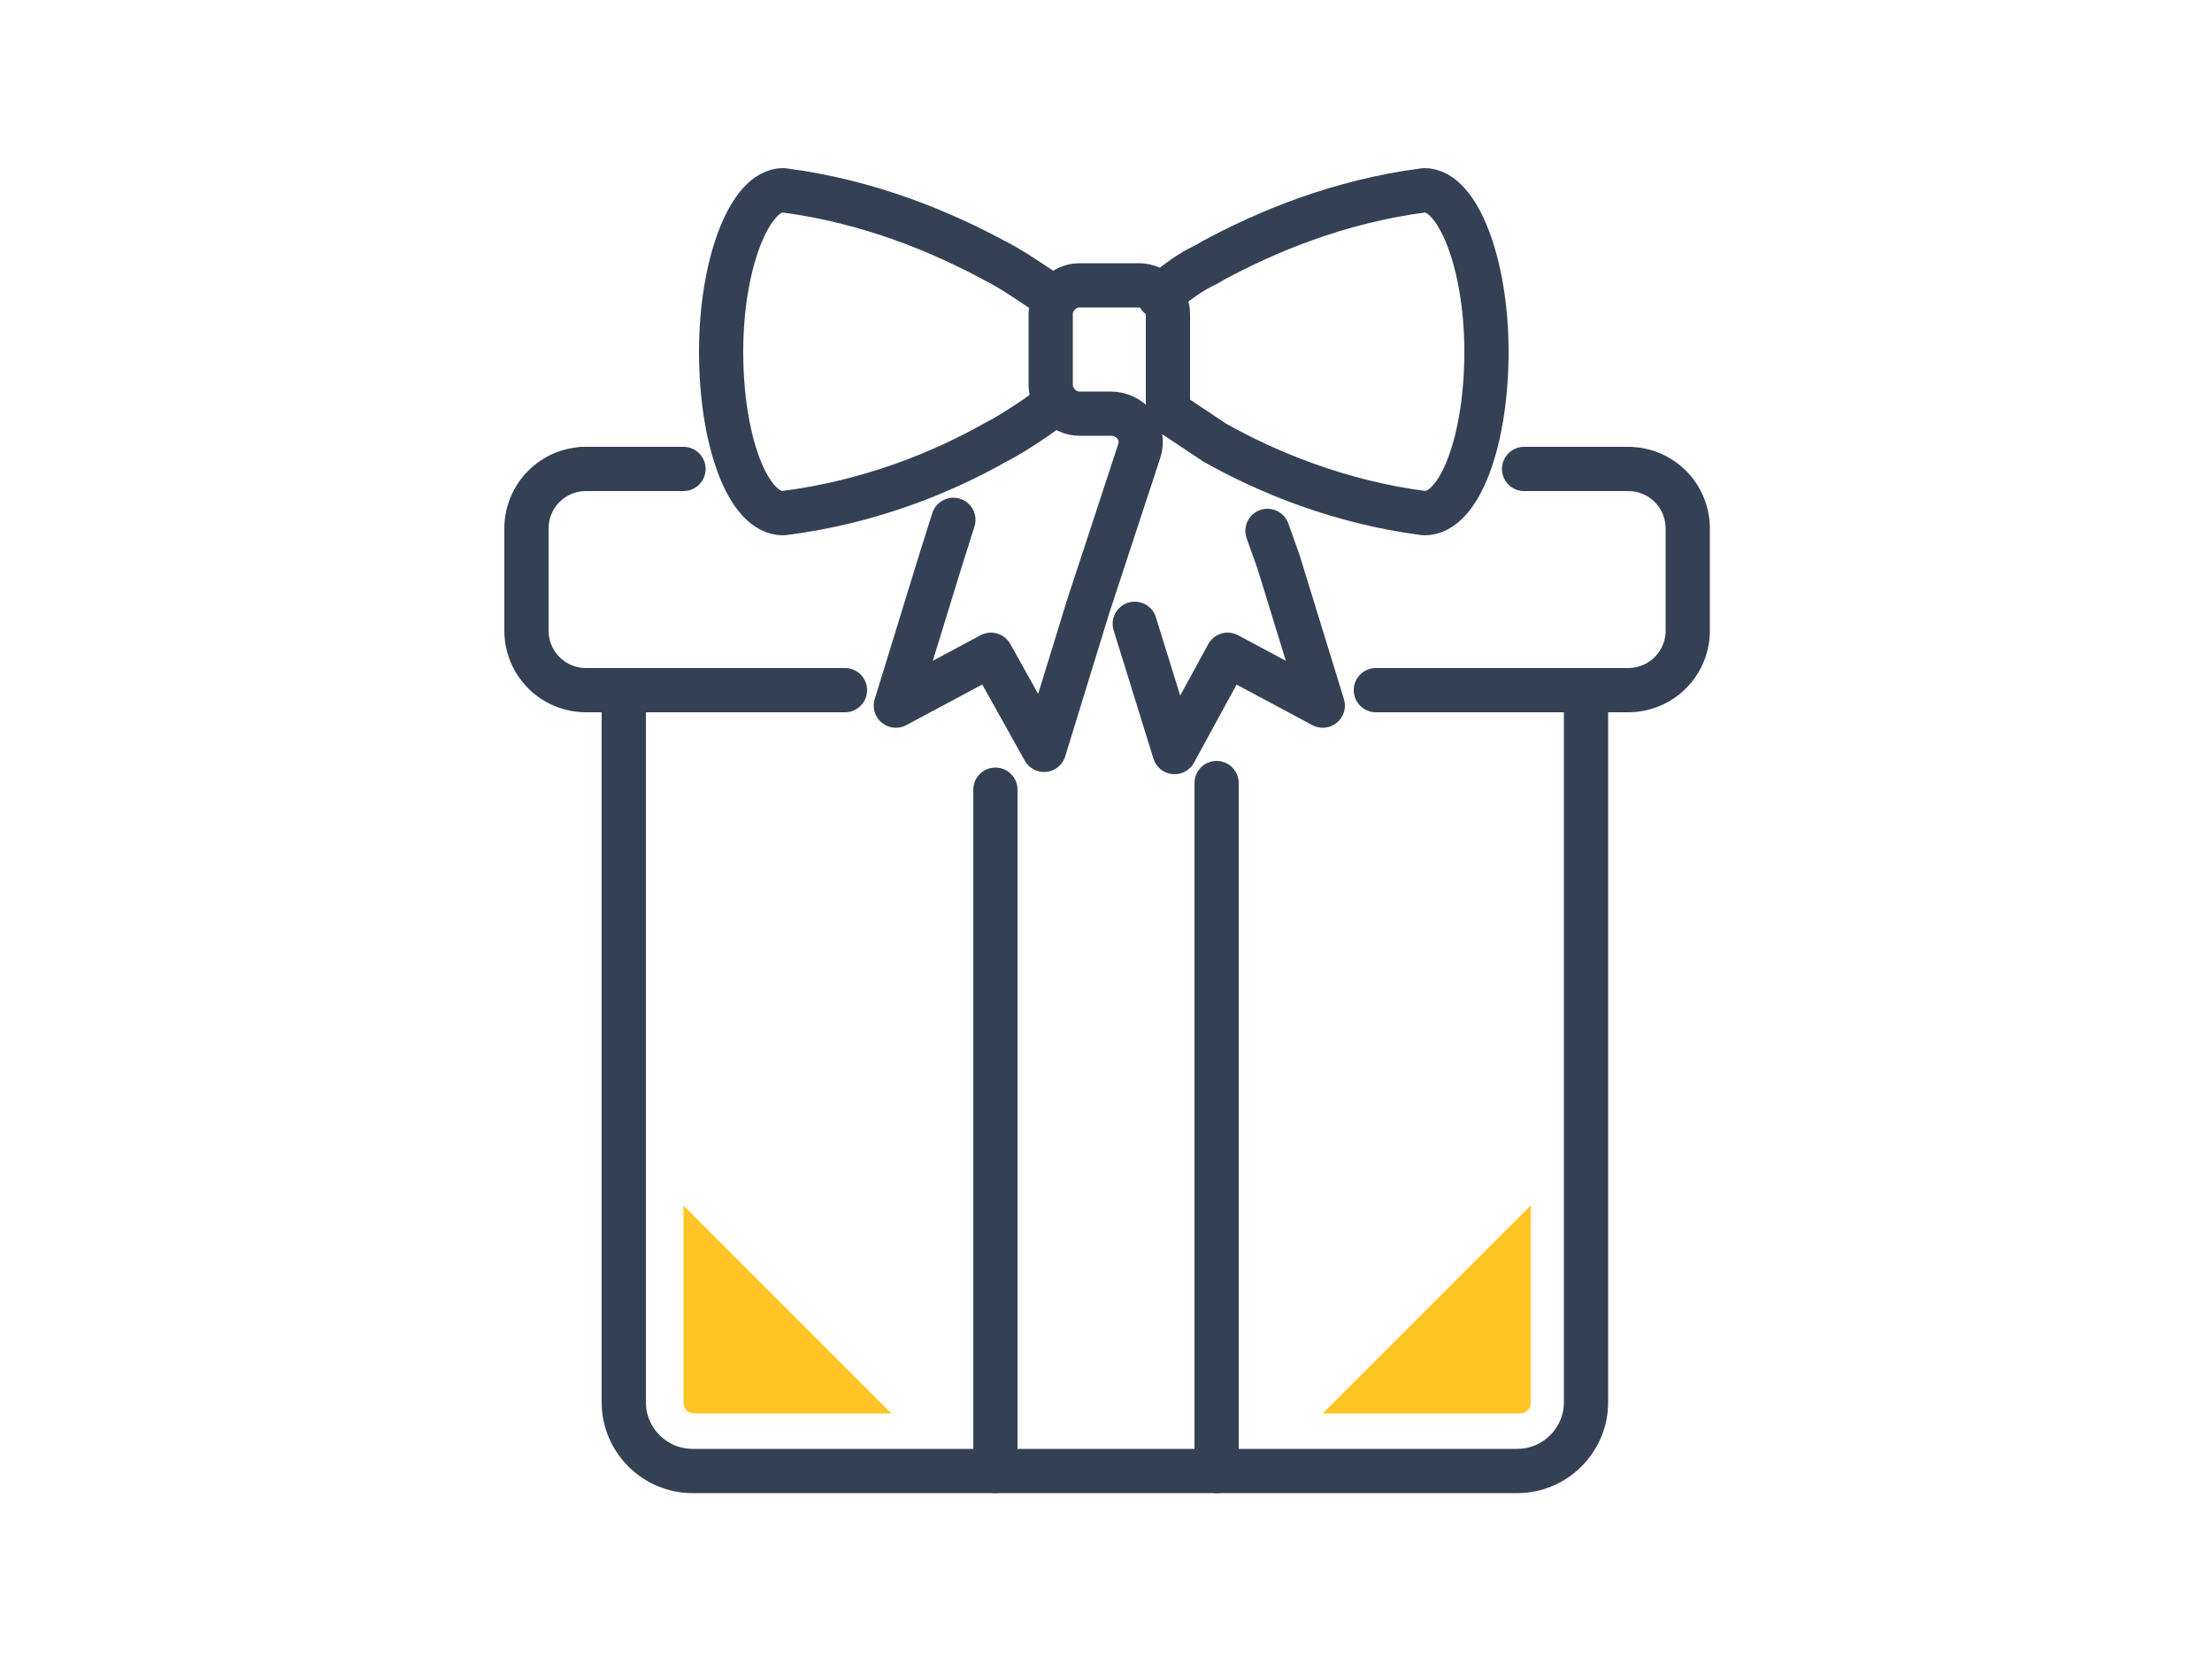
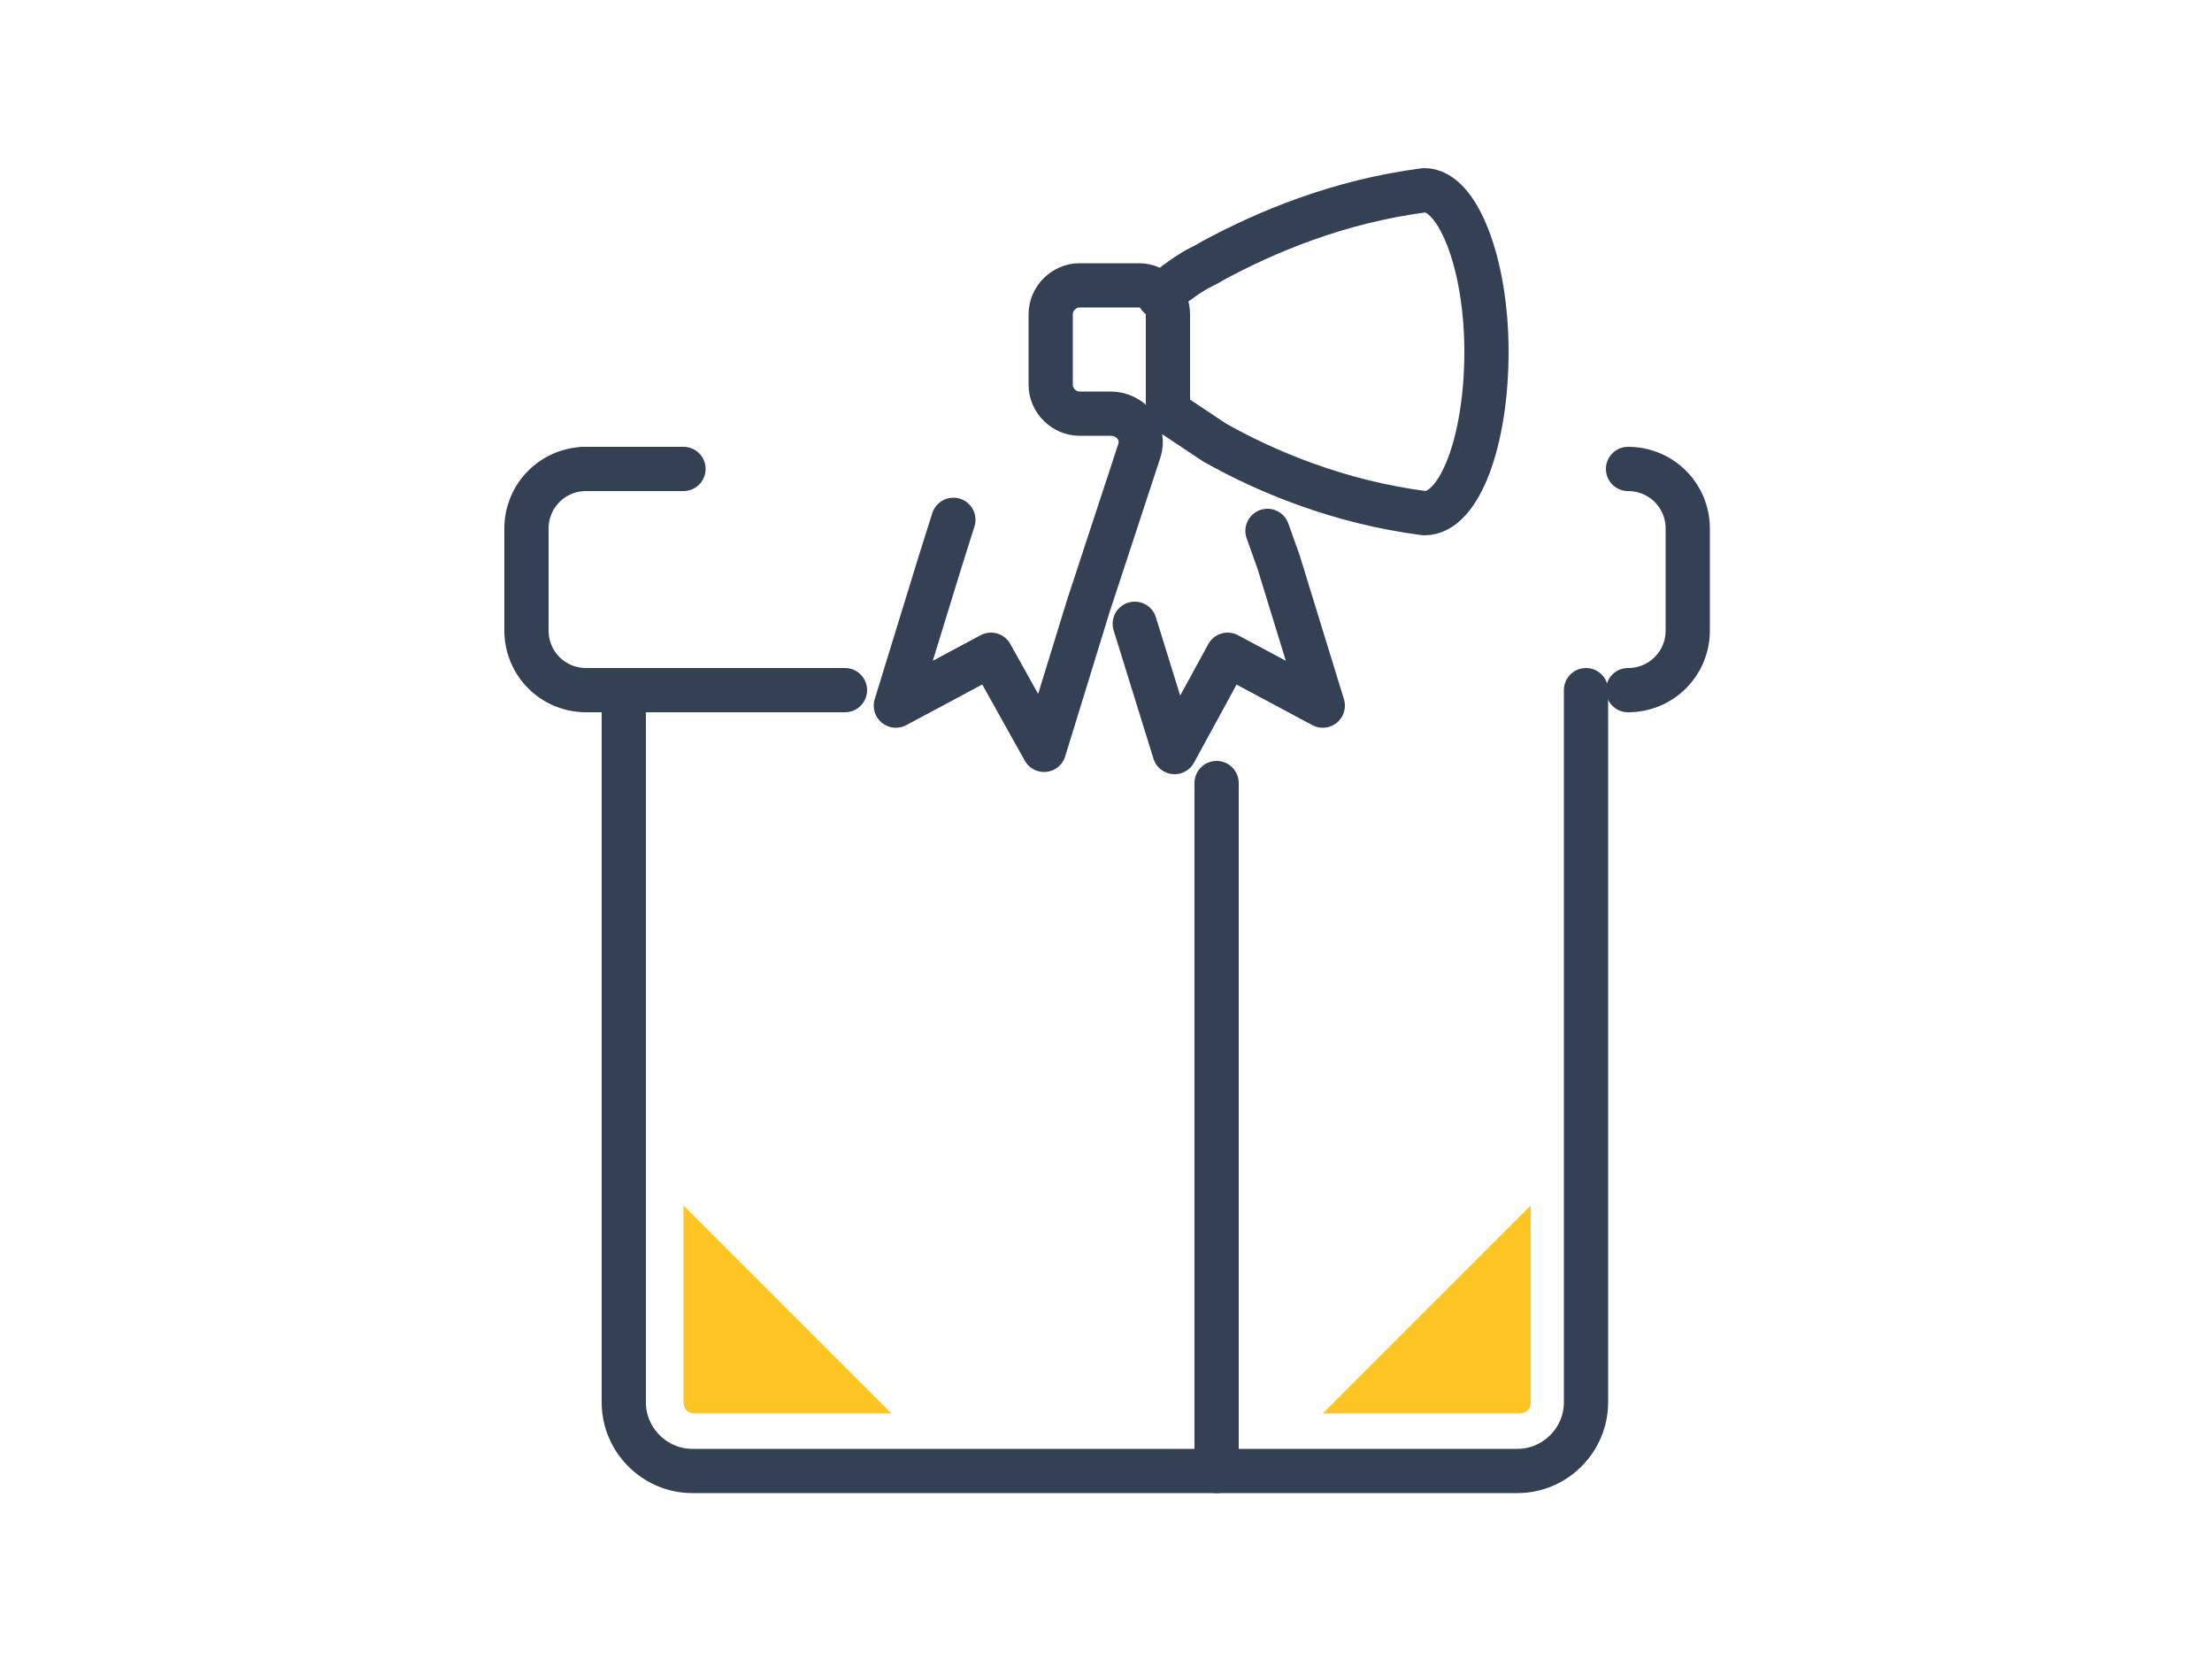
<svg xmlns="http://www.w3.org/2000/svg" id="a" data-name="レイヤー 1" width="100" height="75" viewBox="0 0 100 75">
  <defs>
    <style>
      .b {
        stroke-linejoin: round;
      }

      .b, .c {
        fill: none;
        stroke: #344154;
        stroke-linecap: round;
        stroke-width: 2px;
      }

      .c {
        stroke-miterlimit: 10;
      }

      .d {
        fill: #ffc524;
      }
    </style>
  </defs>
  <path class="c" d="M71.7,31.2V63.4c0,1.7-1.4,3.1-3.1,3.1H31.3c-1.7,0-3.1-1.4-3.1-3.1V31.2" />
  <path class="c" d="M38.2,31.2h-11.7c-1.5,0-2.7-1.2-2.7-2.7v-4.6c0-1.5,1.2-2.7,2.7-2.7h0" />
-   <path class="c" d="M73.6,21.2h0c1.5,0,2.7,1.2,2.7,2.7v4.6c0,1.5-1.2,2.7-2.7,2.7h-11.4" />
-   <line class="c" x1="45" y1="66.5" x2="45" y2="35.7" />
+   <path class="c" d="M73.6,21.2h0c1.5,0,2.7,1.2,2.7,2.7v4.6c0,1.5-1.2,2.7-2.7,2.7" />
  <line class="c" x1="55" y1="35.4" x2="55" y2="66.5" />
-   <line class="b" x1="73.6" y1="21.2" x2="68.9" y2="21.2" />
  <line class="b" x1="26.4" y1="21.2" x2="30.9" y2="21.2" />
-   <path class="b" d="M47.5,18.4l-.7,.5c-.6,.4-1.2,.8-1.8,1.1-2.3,1.3-5.6,2.7-9.6,3.2-1.6,0-2.8-3.3-2.8-7.3s1.3-7.3,2.8-7.3c3.9,.5,7.2,1.9,9.6,3.2,.6,.3,1.2,.7,1.8,1.1l.9,.6" />
  <path class="b" d="M43.1,23.5l-.6,1.9-2,6.5,4.3-2.3,2.4,4.3,2-6.5,2.3-7c.3-.9-.4-1.7-1.3-1.7h-1.4c-.7,0-1.3-.6-1.3-1.3v-3.2c0-.7,.6-1.3,1.3-1.3h2.7c.7,0,1.3,.6,1.3,1.3v4c0,.2,.1,.4,.3,.6h0c.6,.4,1.2,.8,1.8,1.2,2.3,1.3,5.6,2.7,9.5,3.2,1.6,0,2.8-3.3,2.8-7.3s-1.3-7.3-2.8-7.3c-3.9,.5-7.2,1.9-9.6,3.2-.3,.2-.6,.3-.9,.5-.5,.3-1,.7-1.5,1.1h0" />
  <polyline class="b" points="57.3 24 57.8 25.4 59.8 31.9 55.5 29.6 53.1 34 51.3 28.2" />
  <path class="d" d="M69.2,63.4v-8.9l-9.4,9.4h8.9c.3,0,.5-.2,.5-.5Z" />
  <path class="d" d="M30.9,63.4v-8.9l9.4,9.4h-8.9c-.3,0-.5-.2-.5-.5Z" />
</svg>